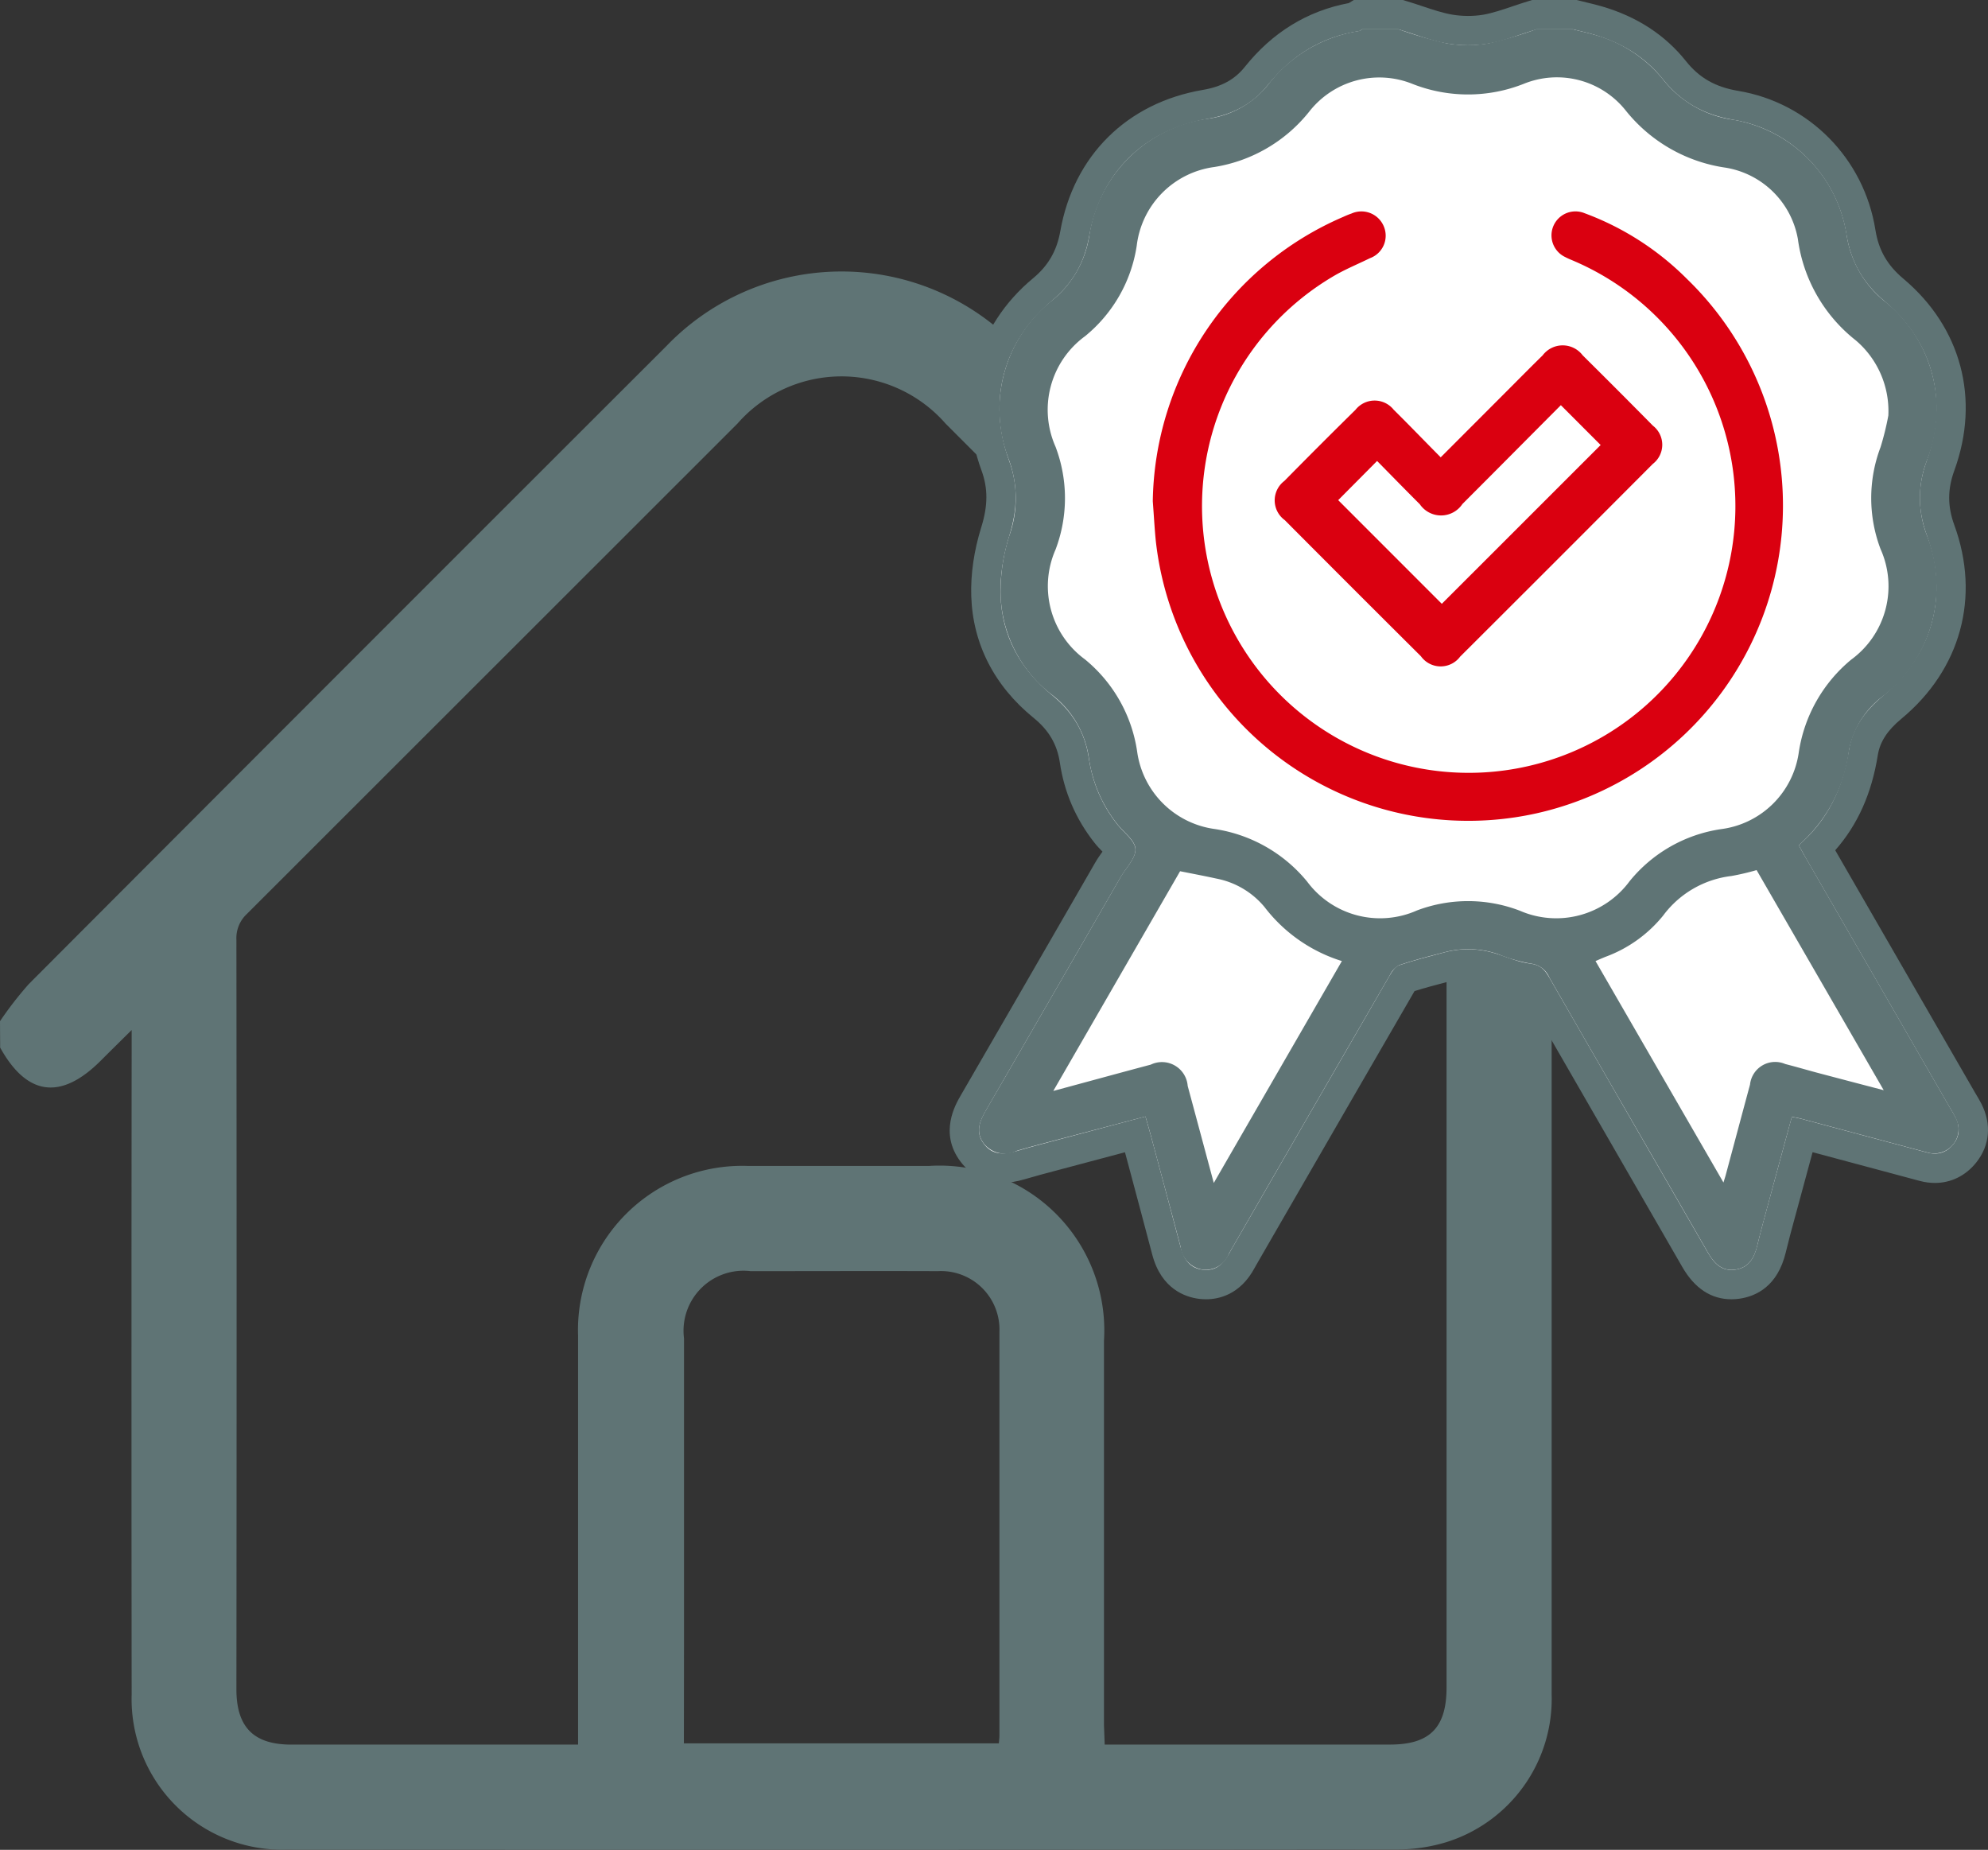
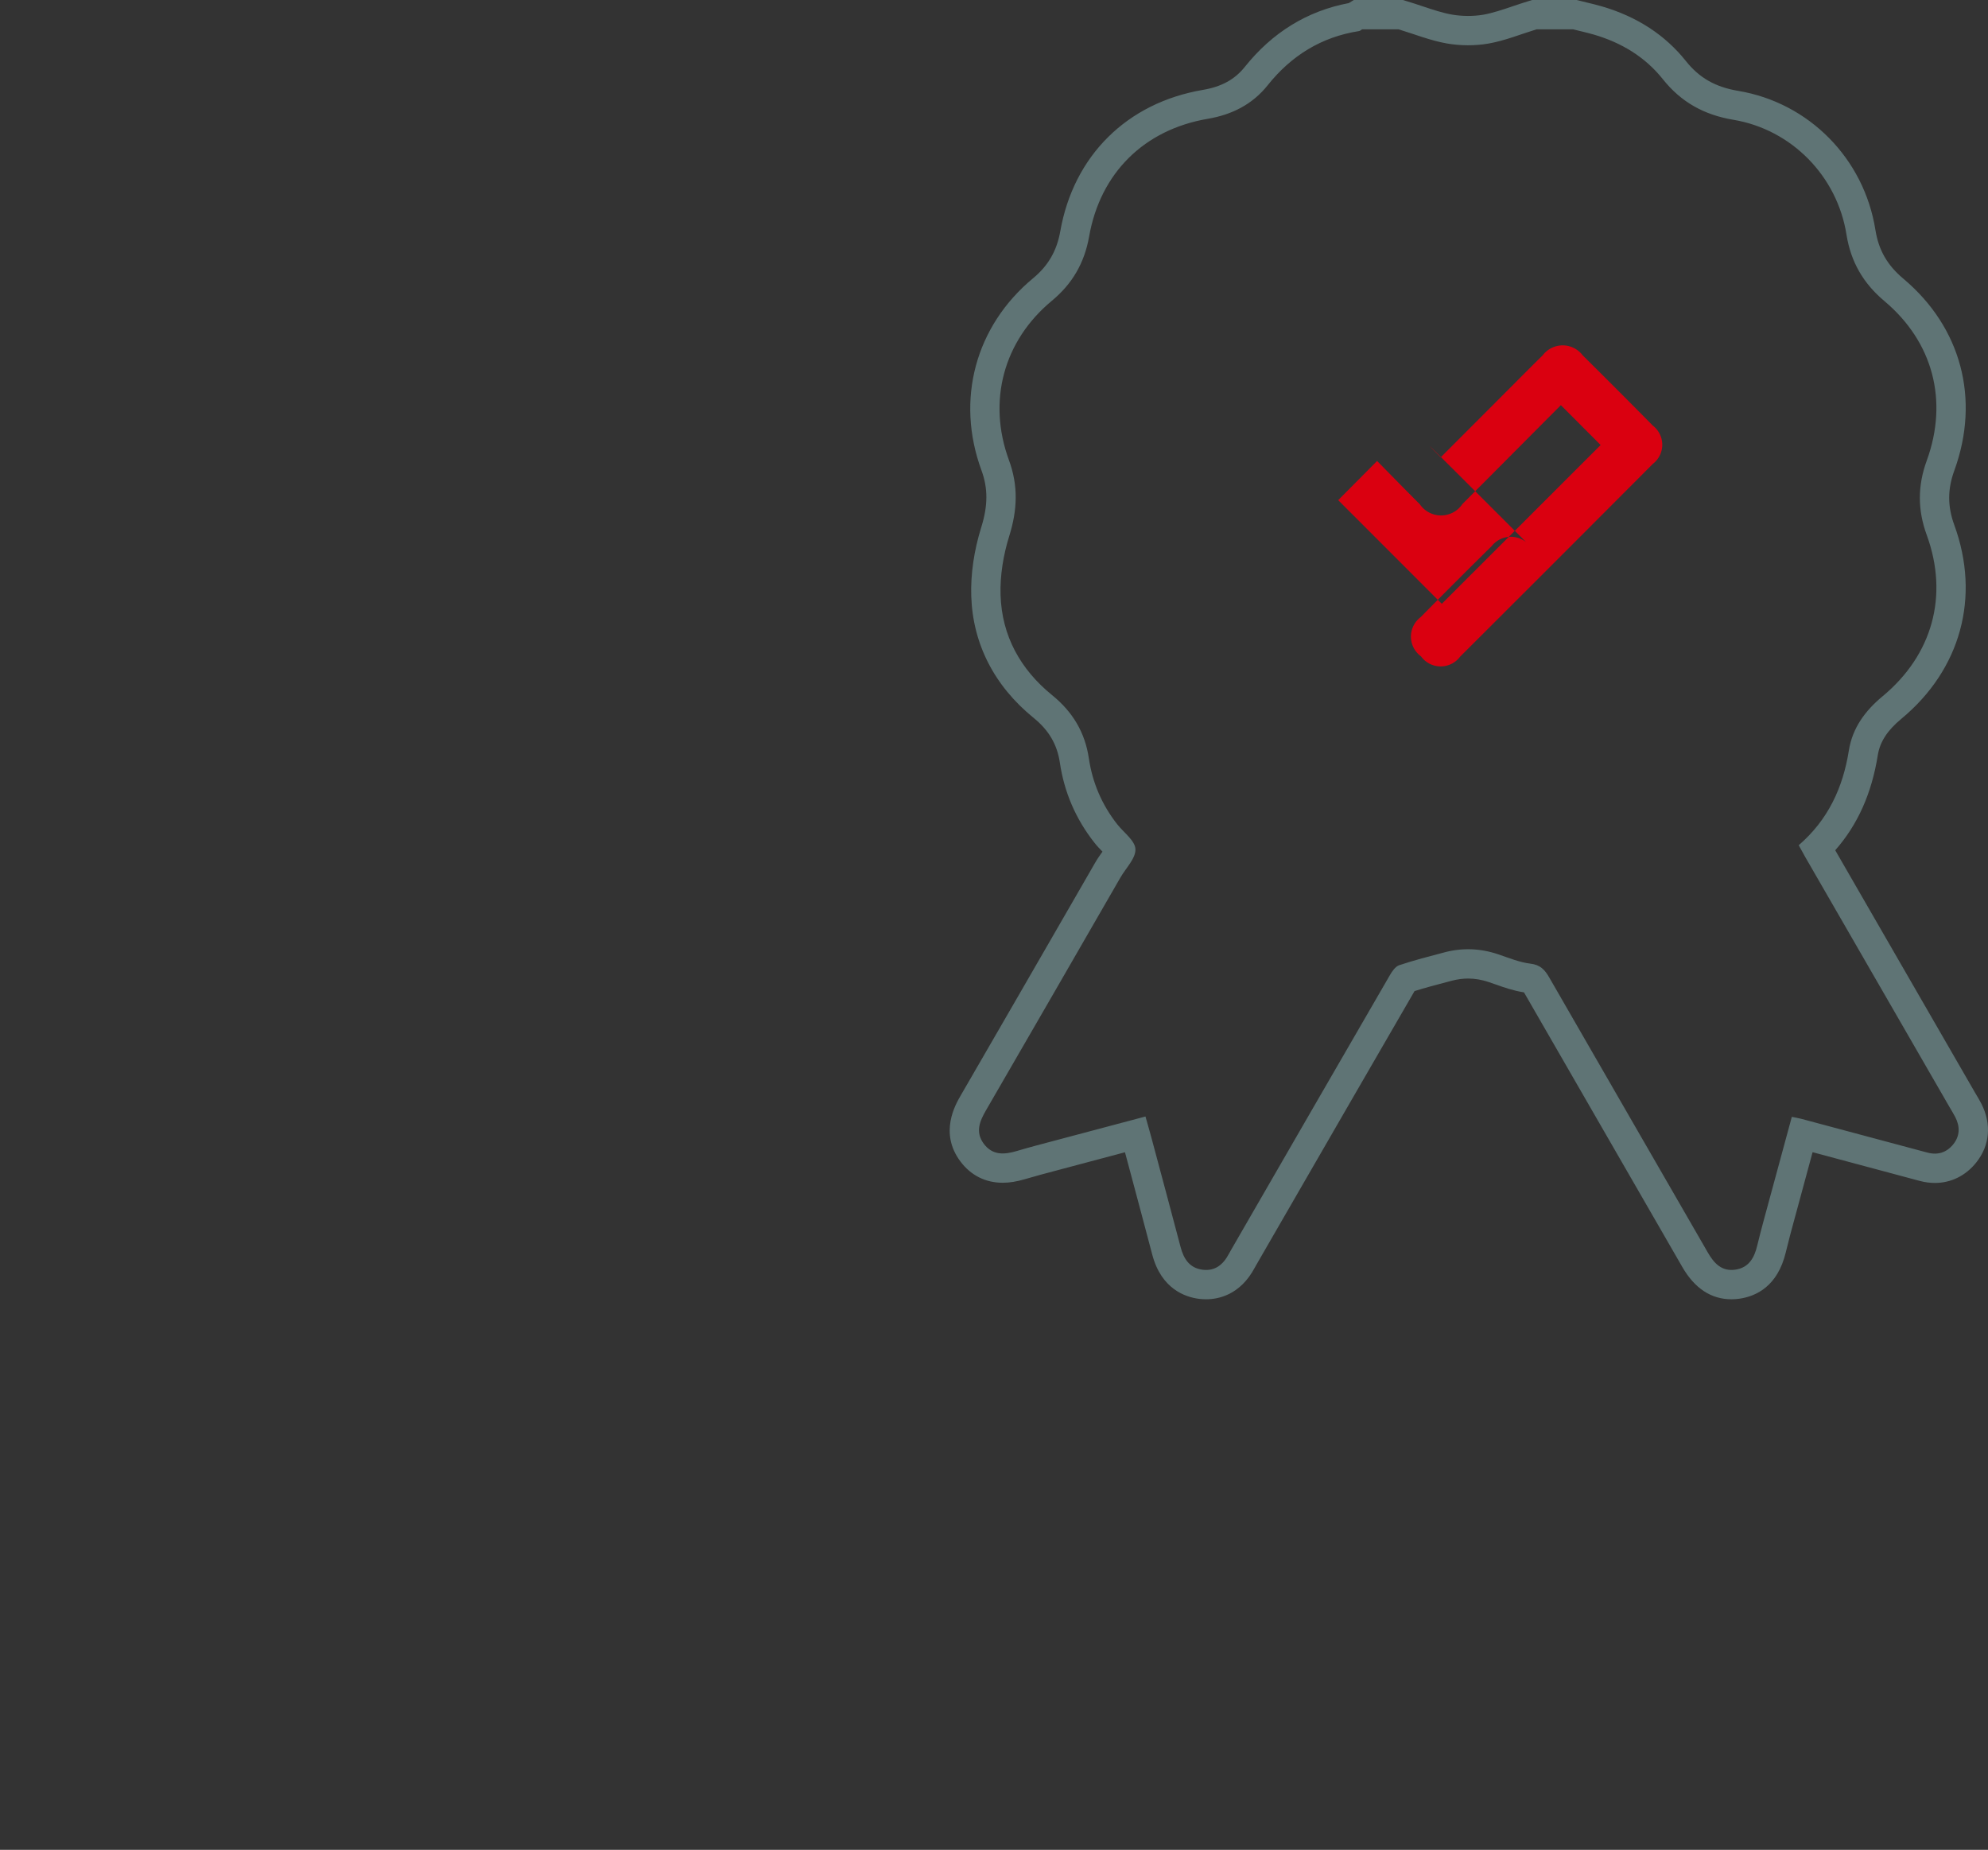
<svg xmlns="http://www.w3.org/2000/svg" width="50.749" height="47.213" viewBox="0 0 50.749 47.213">
  <rect x="0" y="0" width="50.749" height="47.213" fill="#333333" stroke="none" />
  <g id="Groupe_334" data-name="Groupe 334" transform="translate(-40.182 -256.828)">
    <g id="UsdlCW">
      <g id="Groupe_332" data-name="Groupe 332">
-         <path id="Tracé_388" data-name="Tracé 388" d="M40.182,282.892a9.229,9.229,0,0,1,.734-.947q8.133-8.152,16.281-16.288a6.2,6.2,0,0,1,8.377-.511,9.938,9.938,0,0,1,.737.686q8.083,8.08,16.166,16.165c.089.088.18.176.265.268a1.339,1.339,0,1,1-1.888,1.9c-.331-.318-.636-.664-.953-1l-.109.039v.428q0,8.222,0,16.444a3.832,3.832,0,0,1-2.667,3.762,4.311,4.311,0,0,1-1.277.193q-14.18.015-28.358.005a3.845,3.845,0,0,1-3.947-3.956q-.009-8.2,0-16.4v-.563c-.309.306-.552.545-.792.785-1.011,1.009-1.88.9-2.565-.337Zm28.2,18.462h7.282c1.018,0,1.445-.431,1.445-1.457q0-9.543,0-19.087a.843.843,0,0,0-.267-.659q-6.267-6.25-12.522-12.512a3.53,3.53,0,0,0-5.312,0q-6.261,6.258-12.522,12.514a.841.841,0,0,0-.269.658q.01,9.564,0,19.129c0,.971.44,1.414,1.4,1.415q3.462,0,6.922,0h.4v-.493q0-4.971,0-9.942a4.192,4.192,0,0,1,4.342-4.334c1.538,0,3.076,0,4.614,0a4.206,4.206,0,0,1,4.469,4.46q0,4.908,0,9.816Zm-10.742-.03h8.04c.007-.083.015-.137.015-.192q0-5.157,0-10.315a1.492,1.492,0,0,0-1.572-1.546c-1.593-.006-3.187,0-4.78,0a1.531,1.531,0,0,0-1.7,1.713q0,3.942,0,7.883Z" fill="#5f7475" />
-       </g>
+         </g>
    </g>
    <g id="Tracé_389" data-name="Tracé 389" fill="#fff" stroke-miterlimit="10">
-       <path d="M 70.972 289.615 C 70.928 289.615 70.882 289.612 70.836 289.606 C 70.388 289.55 70.092 289.262 69.958 288.752 C 69.772 288.044 69.579 287.324 69.392 286.628 L 69.211 285.951 C 69.195 285.894 69.18 285.838 69.163 285.78 C 68.991 285.826 68.82 285.871 68.649 285.917 C 68.177 286.042 67.71 286.166 67.243 286.291 L 67.048 286.342 C 66.782 286.413 66.506 286.485 66.241 286.565 C 66.064 286.617 65.917 286.641 65.779 286.641 C 65.461 286.641 65.19 286.504 64.996 286.244 C 64.601 285.714 64.903 285.195 65.031 284.973 C 65.996 283.311 66.972 281.617 67.917 279.98 L 68.461 279.036 C 68.512 278.948 68.57 278.866 68.627 278.786 C 68.682 278.71 68.77 278.586 68.79 278.525 C 68.759 278.473 68.666 278.378 68.609 278.319 C 68.541 278.249 68.472 278.178 68.409 278.099 C 67.979 277.552 67.71 276.926 67.608 276.239 C 67.526 275.684 67.264 275.233 66.804 274.861 C 65.887 274.115 65.384 273.135 65.35 272.027 C 65.334 271.511 65.416 270.946 65.59 270.392 C 65.787 269.763 65.786 269.242 65.588 268.704 C 64.982 267.056 65.444 265.336 66.794 264.217 C 67.251 263.838 67.512 263.387 67.616 262.798 C 67.928 261.029 69.175 259.793 70.952 259.491 C 71.515 259.395 71.939 259.16 72.249 258.772 C 72.912 257.942 73.752 257.434 74.75 257.263 C 74.752 257.261 74.755 257.259 74.758 257.257 L 74.848 257.202 L 74.954 257.202 L 75.882 257.202 L 75.937 257.202 L 75.99 257.218 C 76.12 257.257 76.248 257.3 76.373 257.341 C 76.651 257.434 76.915 257.522 77.18 257.568 C 77.336 257.596 77.497 257.609 77.66 257.609 C 77.816 257.609 77.969 257.597 78.114 257.571 C 78.378 257.525 78.642 257.436 78.921 257.342 C 79.044 257.3 79.17 257.258 79.298 257.218 L 79.352 257.202 L 79.408 257.202 L 80.336 257.202 L 80.383 257.202 L 80.428 257.213 C 80.486 257.228 80.544 257.242 80.602 257.256 C 80.723 257.285 80.849 257.315 80.974 257.352 C 81.79 257.59 82.446 258.016 82.926 258.619 C 83.324 259.119 83.822 259.404 84.492 259.516 C 86.14 259.791 87.424 261.092 87.688 262.755 C 87.784 263.358 88.051 263.825 88.528 264.227 C 89.883 265.364 90.328 267.042 89.719 268.713 C 89.514 269.274 89.514 269.795 89.718 270.354 C 90.334 272.038 89.871 273.732 88.48 274.886 C 88.049 275.242 87.817 275.609 87.749 276.042 C 87.589 277.044 87.202 277.843 86.568 278.475 C 86.575 278.489 86.583 278.503 86.591 278.516 C 87.815 280.638 89.04 282.761 90.265 284.883 C 90.281 284.91 90.297 284.937 90.312 284.963 C 90.351 285.028 90.39 285.094 90.427 285.166 C 90.627 285.556 90.594 285.947 90.336 286.269 C 90.137 286.515 89.874 286.646 89.575 286.646 C 89.48 286.646 89.382 286.632 89.283 286.605 C 88.252 286.329 87.221 286.053 86.19 285.778 L 86.11 286.073 C 85.978 286.557 85.847 287.037 85.717 287.518 C 85.691 287.616 85.664 287.714 85.638 287.812 C 85.558 288.104 85.476 288.406 85.405 288.702 C 85.278 289.235 84.985 289.538 84.535 289.603 C 84.483 289.611 84.431 289.615 84.381 289.615 C 83.818 289.615 83.552 289.152 83.452 288.977 C 82.823 287.885 82.193 286.794 81.563 285.703 C 80.856 284.479 80.125 283.213 79.409 281.966 C 79.317 281.808 79.287 281.804 79.207 281.795 C 78.942 281.763 78.702 281.678 78.47 281.596 C 78.414 281.576 78.359 281.556 78.304 281.538 C 78.089 281.466 77.872 281.429 77.659 281.429 C 77.491 281.429 77.319 281.452 77.15 281.497 L 77.037 281.527 C 76.71 281.612 76.372 281.701 76.052 281.807 C 76.04 281.821 76.018 281.85 75.985 281.907 C 74.894 283.787 73.789 285.702 72.72 287.553 L 71.95 288.886 L 71.938 288.907 C 71.919 288.94 71.9 288.973 71.882 289.007 C 71.615 289.51 71.24 289.615 70.972 289.615 Z" stroke="none" />
      <path d="M 74.954 257.576 C 74.928 257.592 74.903 257.616 74.876 257.621 C 73.913 257.771 73.146 258.248 72.542 259.005 C 72.151 259.495 71.627 259.756 71.015 259.86 C 69.396 260.135 68.272 261.235 67.985 262.863 C 67.866 263.537 67.558 264.07 67.033 264.505 C 65.799 265.528 65.384 267.066 65.939 268.575 C 66.179 269.226 66.153 269.845 65.947 270.504 C 65.796 270.986 65.708 271.513 65.724 272.015 C 65.756 273.056 66.23 273.912 67.04 274.57 C 67.559 274.991 67.88 275.516 67.978 276.184 C 68.07 276.806 68.312 277.37 68.703 277.867 C 68.869 278.077 69.159 278.284 69.167 278.501 C 69.176 278.736 68.924 278.982 68.785 279.223 C 67.643 281.203 66.502 283.184 65.355 285.161 C 65.19 285.445 65.074 285.722 65.296 286.02 C 65.518 286.318 65.816 286.3 66.134 286.206 C 66.469 286.106 66.808 286.019 67.146 285.929 C 67.899 285.728 68.652 285.529 69.423 285.324 C 69.478 285.52 69.527 285.686 69.572 285.854 C 69.822 286.788 70.074 287.722 70.32 288.657 C 70.4 288.961 70.55 289.193 70.883 289.235 C 71.201 289.275 71.408 289.102 71.55 288.834 C 71.574 288.788 71.6 288.744 71.626 288.699 C 72.97 286.372 74.313 284.044 75.661 281.719 C 75.719 281.619 75.802 281.496 75.9 281.463 C 76.279 281.336 76.667 281.237 77.054 281.135 C 77.514 281.013 77.97 281.031 78.423 281.183 C 78.696 281.275 78.969 281.389 79.251 281.423 C 79.505 281.453 79.618 281.58 79.733 281.78 C 81.077 284.119 82.431 286.453 83.776 288.791 C 83.938 289.073 84.133 289.283 84.481 289.233 C 84.827 289.183 84.966 288.93 85.041 288.615 C 85.137 288.215 85.249 287.819 85.356 287.421 C 85.543 286.728 85.732 286.036 85.923 285.333 C 86.02 285.353 86.09 285.364 86.159 285.382 C 87.233 285.669 88.306 285.956 89.38 286.244 C 89.647 286.316 89.873 286.246 90.044 286.034 C 90.217 285.819 90.219 285.58 90.095 285.338 C 90.048 285.247 89.993 285.16 89.941 285.07 C 88.716 282.948 87.491 280.825 86.266 278.702 C 86.211 278.606 86.158 278.508 86.099 278.4 C 86.849 277.753 87.228 276.932 87.379 275.983 C 87.47 275.408 87.796 274.966 88.241 274.598 C 89.513 273.543 89.933 272.031 89.367 270.483 C 89.133 269.843 89.133 269.226 89.367 268.585 C 89.924 267.057 89.528 265.555 88.287 264.513 C 87.747 264.059 87.429 263.511 87.318 262.814 C 87.082 261.325 85.918 260.133 84.43 259.885 C 83.688 259.761 83.1 259.438 82.633 258.852 C 82.177 258.279 81.571 257.916 80.87 257.711 C 80.694 257.66 80.514 257.621 80.336 257.576 L 79.408 257.576 C 78.998 257.702 78.596 257.867 78.178 257.94 C 77.833 258 77.46 257.997 77.115 257.937 C 76.695 257.863 76.292 257.7 75.882 257.576 L 74.954 257.576 M 74.742 256.828 L 75.993 256.828 L 76.099 256.86 C 76.233 256.9 76.364 256.944 76.491 256.986 C 76.756 257.075 77.007 257.158 77.245 257.2 C 77.506 257.245 77.796 257.247 78.05 257.203 C 78.285 257.161 78.536 257.077 78.801 256.987 C 78.926 256.945 79.055 256.901 79.188 256.861 L 79.296 256.828 L 80.429 256.828 L 80.52 256.85 C 80.576 256.865 80.633 256.878 80.69 256.892 C 80.815 256.922 80.945 256.953 81.078 256.992 C 81.971 257.253 82.69 257.722 83.219 258.386 C 83.56 258.815 83.972 259.05 84.553 259.147 C 86.36 259.448 87.768 260.875 88.057 262.697 C 88.139 263.212 88.359 263.595 88.769 263.94 C 90.249 265.183 90.736 267.015 90.07 268.841 C 89.897 269.314 89.897 269.754 90.07 270.226 C 90.742 272.065 90.237 273.915 88.719 275.174 C 88.362 275.469 88.172 275.763 88.118 276.1 C 87.963 277.076 87.605 277.877 87.031 278.529 C 88.216 280.584 89.403 282.64 90.589 284.696 C 90.604 284.721 90.619 284.747 90.634 284.772 C 90.673 284.838 90.718 284.912 90.76 284.995 C 91.028 285.517 90.979 286.066 90.627 286.503 C 90.358 286.837 89.985 287.02 89.575 287.02 C 89.447 287.02 89.316 287.002 89.185 286.967 C 88.275 286.722 87.364 286.479 86.453 286.235 C 86.327 286.697 86.203 287.156 86.079 287.616 C 86.052 287.714 86.026 287.812 85.999 287.91 C 85.916 288.213 85.839 288.499 85.769 288.79 C 85.562 289.657 85.013 289.912 84.588 289.974 C 84.518 289.984 84.449 289.989 84.381 289.989 C 83.864 289.989 83.442 289.711 83.127 289.164 C 82.499 288.072 81.869 286.981 81.239 285.89 C 80.532 284.667 79.802 283.401 79.086 282.156 C 78.809 282.112 78.564 282.026 78.345 281.948 C 78.291 281.929 78.238 281.91 78.184 281.892 C 78.006 281.832 77.834 281.803 77.659 281.803 C 77.523 281.803 77.384 281.822 77.246 281.858 L 77.132 281.888 C 76.841 281.965 76.562 282.038 76.292 282.123 C 75.206 283.996 74.105 285.903 73.04 287.747 L 72.262 289.095 C 72.245 289.123 72.229 289.151 72.214 289.18 C 71.84 289.885 71.276 289.989 70.972 289.989 C 70.912 289.989 70.851 289.985 70.79 289.978 C 70.443 289.934 69.828 289.729 69.596 288.848 C 69.41 288.14 69.217 287.421 69.031 286.725 L 68.9 286.237 C 68.848 286.251 68.796 286.265 68.745 286.278 C 68.273 286.403 67.806 286.527 67.339 286.652 L 67.144 286.704 C 66.868 286.777 66.608 286.846 66.348 286.923 C 66.134 286.986 65.954 287.015 65.779 287.015 C 65.338 287.015 64.963 286.826 64.696 286.467 C 64.154 285.739 64.571 285.021 64.708 284.785 C 65.672 283.123 66.648 281.43 67.593 279.793 L 68.137 278.849 C 68.197 278.745 68.263 278.651 68.322 278.569 C 68.323 278.567 68.325 278.566 68.326 278.564 C 68.259 278.496 68.185 278.419 68.116 278.331 C 67.644 277.731 67.349 277.046 67.238 276.294 C 67.169 275.829 66.957 275.466 66.569 275.151 C 65.564 274.335 65.013 273.259 64.976 272.038 C 64.958 271.481 65.047 270.873 65.233 270.28 C 65.403 269.735 65.405 269.289 65.237 268.834 C 64.574 267.032 65.079 265.152 66.555 263.929 C 66.94 263.61 67.16 263.23 67.248 262.733 C 67.588 260.802 68.95 259.452 70.89 259.122 C 71.364 259.042 71.703 258.856 71.957 258.538 C 72.662 257.655 73.555 257.106 74.613 256.907 L 74.742 256.828 Z" stroke="none" fill="#5f7475" />
    </g>
    <g id="Groupe_333" data-name="Groupe 333">
-       <path id="Tracé_390" data-name="Tracé 390" d="M80.336,257.576c.178.045.358.084.534.135a3.408,3.408,0,0,1,1.763,1.141,2.765,2.765,0,0,0,1.8,1.033,3.53,3.53,0,0,1,2.888,2.929,2.679,2.679,0,0,0,.969,1.7,3.525,3.525,0,0,1,1.08,4.072,2.654,2.654,0,0,0,0,1.9,3.545,3.545,0,0,1-1.126,4.115,2.241,2.241,0,0,0-.862,1.385A3.843,3.843,0,0,1,86.1,278.4c.059.108.112.206.167.3l3.675,6.368c.052.09.107.177.154.268a.621.621,0,0,1-.715.906l-3.221-.862c-.069-.018-.139-.029-.236-.049-.191.7-.38,1.395-.567,2.088-.107.4-.219.794-.315,1.194-.075.315-.214.568-.56.618s-.543-.16-.705-.442c-1.345-2.338-2.7-4.672-4.043-7.011a.588.588,0,0,0-.482-.357,4.268,4.268,0,0,1-.828-.24,2.333,2.333,0,0,0-1.369-.048c-.387.1-.775.2-1.154.328a.558.558,0,0,0-.239.256q-2.022,3.488-4.035,6.98c-.026.045-.052.089-.076.135a.636.636,0,0,1-.667.4.664.664,0,0,1-.563-.578c-.246-.935-.5-1.869-.748-2.8-.045-.168-.094-.334-.149-.53l-2.277.6c-.338.09-.677.177-1.012.277a.684.684,0,0,1-.838-.186c-.222-.3-.106-.575.059-.859q1.72-2.966,3.43-5.938c.139-.241.391-.487.382-.722-.008-.217-.3-.424-.464-.634a3.515,3.515,0,0,1-.725-1.683,2.471,2.471,0,0,0-.938-1.614,3.338,3.338,0,0,1-1.316-2.555,4.657,4.657,0,0,1,.223-1.511,2.864,2.864,0,0,0-.008-1.929,3.541,3.541,0,0,1,1.094-4.07,2.637,2.637,0,0,0,.952-1.642,3.551,3.551,0,0,1,3.03-3,2.379,2.379,0,0,0,1.527-.855,3.612,3.612,0,0,1,2.334-1.384.271.271,0,0,0,.078-.045h.928a10.837,10.837,0,0,0,1.233.361,3.161,3.161,0,0,0,1.063,0,10.338,10.338,0,0,0,1.23-.364Zm8.051,9.857a2.369,2.369,0,0,0-.83-1.917,3.96,3.96,0,0,1-1.479-2.585,2.242,2.242,0,0,0-1.835-1.822,3.991,3.991,0,0,1-2.562-1.463,2.245,2.245,0,0,0-2.6-.679,3.866,3.866,0,0,1-2.831.007,2.27,2.27,0,0,0-2.649.706,3.878,3.878,0,0,1-2.423,1.411A2.3,2.3,0,0,0,69.2,263.1a3.692,3.692,0,0,1-1.317,2.307,2.325,2.325,0,0,0-.756,2.822,3.7,3.7,0,0,1,0,2.627,2.317,2.317,0,0,0,.75,2.8,3.74,3.74,0,0,1,1.335,2.363,2.314,2.314,0,0,0,1.954,1.964,3.776,3.776,0,0,1,2.388,1.35,2.318,2.318,0,0,0,2.8.732,3.693,3.693,0,0,1,2.627.007,2.327,2.327,0,0,0,2.8-.752,3.7,3.7,0,0,1,2.332-1.33,2.3,2.3,0,0,0,1.988-1.961,3.8,3.8,0,0,1,1.336-2.364,2.319,2.319,0,0,0,.751-2.824,3.668,3.668,0,0,1,0-2.6A7.087,7.087,0,0,0,88.387,267.433Zm-4.209,19.576c.037-.122.05-.159.06-.2.206-.765.41-1.531.618-2.3a.646.646,0,0,1,.9-.524c.269.068.536.147.8.218.551.146,1.1.29,1.713.45l-3.245-5.618a6.189,6.189,0,0,1-.644.151,2.542,2.542,0,0,0-1.741,1.009,3.4,3.4,0,0,1-1.466,1.051c-.081.032-.161.068-.261.111Zm-13.011.011,3.27-5.663a3.97,3.97,0,0,1-1.977-1.382,2.114,2.114,0,0,0-1.229-.724c-.3-.066-.6-.122-.924-.187l-3.237,5.608c.883-.238,1.685-.458,2.489-.672a.659.659,0,0,1,.942.544C70.715,285.337,70.928,286.131,71.167,287.02Z" fill="#5f7475" />
-       <path id="Tracé_391" data-name="Tracé 391" d="M69.61,269.62a8.027,8.027,0,0,1,4.872-7.261,2.052,2.052,0,0,1,.2-.081.619.619,0,0,1,.824.325.611.611,0,0,1-.351.814c-.286.14-.582.263-.86.418a6.808,6.808,0,1,0,6.1-.331c-.085-.038-.172-.07-.254-.114a.612.612,0,0,1,.493-1.12,7.225,7.225,0,0,1,2.608,1.673,8.05,8.05,0,0,1-3.835,13.643,8.025,8.025,0,0,1-9.722-6.971C69.656,270.319,69.64,270.02,69.61,269.62Z" fill="#da0010" />
-       <path id="Tracé_392" data-name="Tracé 392" d="M76.96,268.5l1.661-1.663c.313-.313.624-.629.941-.939a.64.64,0,0,1,1.023,0q.9.891,1.791,1.794a.616.616,0,0,1,0,.975q-2.455,2.463-4.92,4.92a.62.62,0,0,1-1-.008q-1.743-1.734-3.478-3.477a.622.622,0,0,1-.008-1q.9-.914,1.815-1.815a.623.623,0,0,1,.976,0C76.167,267.688,76.551,268.089,76.96,268.5Zm3.067-1.331c-.827.83-1.668,1.678-2.513,2.523a.656.656,0,0,1-1.087.006c-.377-.376-.749-.758-1.091-1.105l-.993,1,2.645,2.646,4.055-4.053Z" fill="#da0010" />
+       <path id="Tracé_392" data-name="Tracé 392" d="M76.96,268.5l1.661-1.663c.313-.313.624-.629.941-.939a.64.64,0,0,1,1.023,0q.9.891,1.791,1.794a.616.616,0,0,1,0,.975q-2.455,2.463-4.92,4.92a.62.62,0,0,1-1-.008a.622.622,0,0,1-.008-1q.9-.914,1.815-1.815a.623.623,0,0,1,.976,0C76.167,267.688,76.551,268.089,76.96,268.5Zm3.067-1.331c-.827.83-1.668,1.678-2.513,2.523a.656.656,0,0,1-1.087.006c-.377-.376-.749-.758-1.091-1.105l-.993,1,2.645,2.646,4.055-4.053Z" fill="#da0010" />
    </g>
  </g>
</svg>